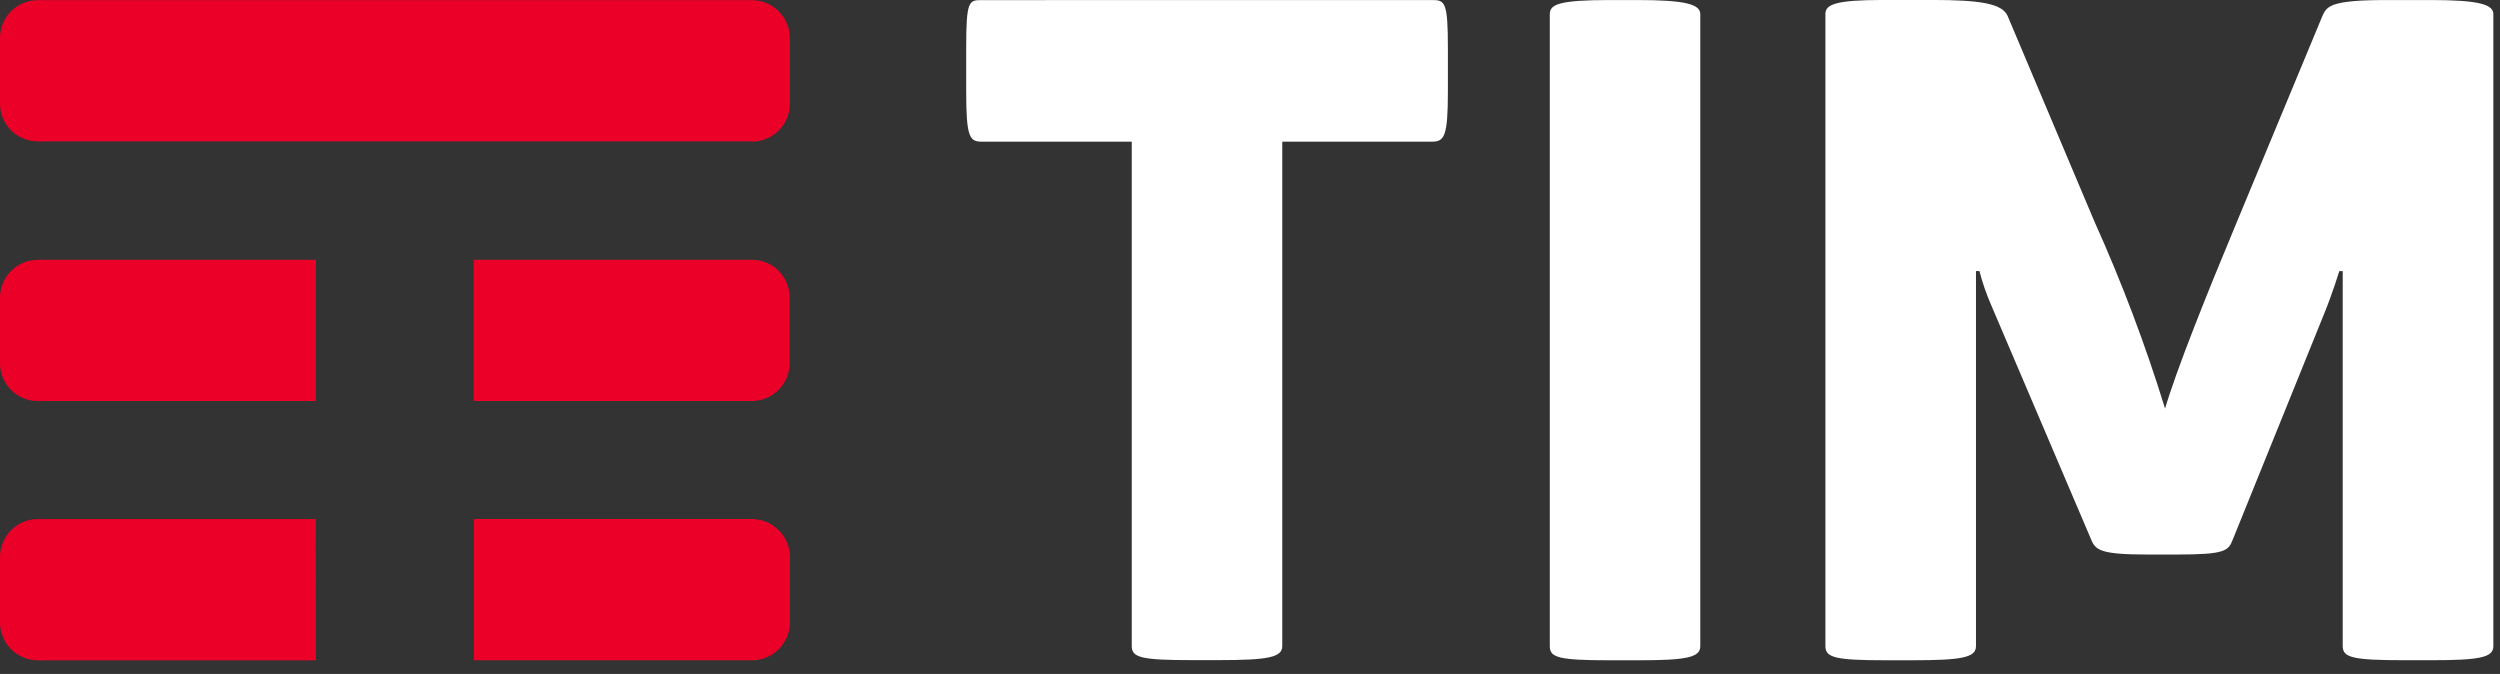
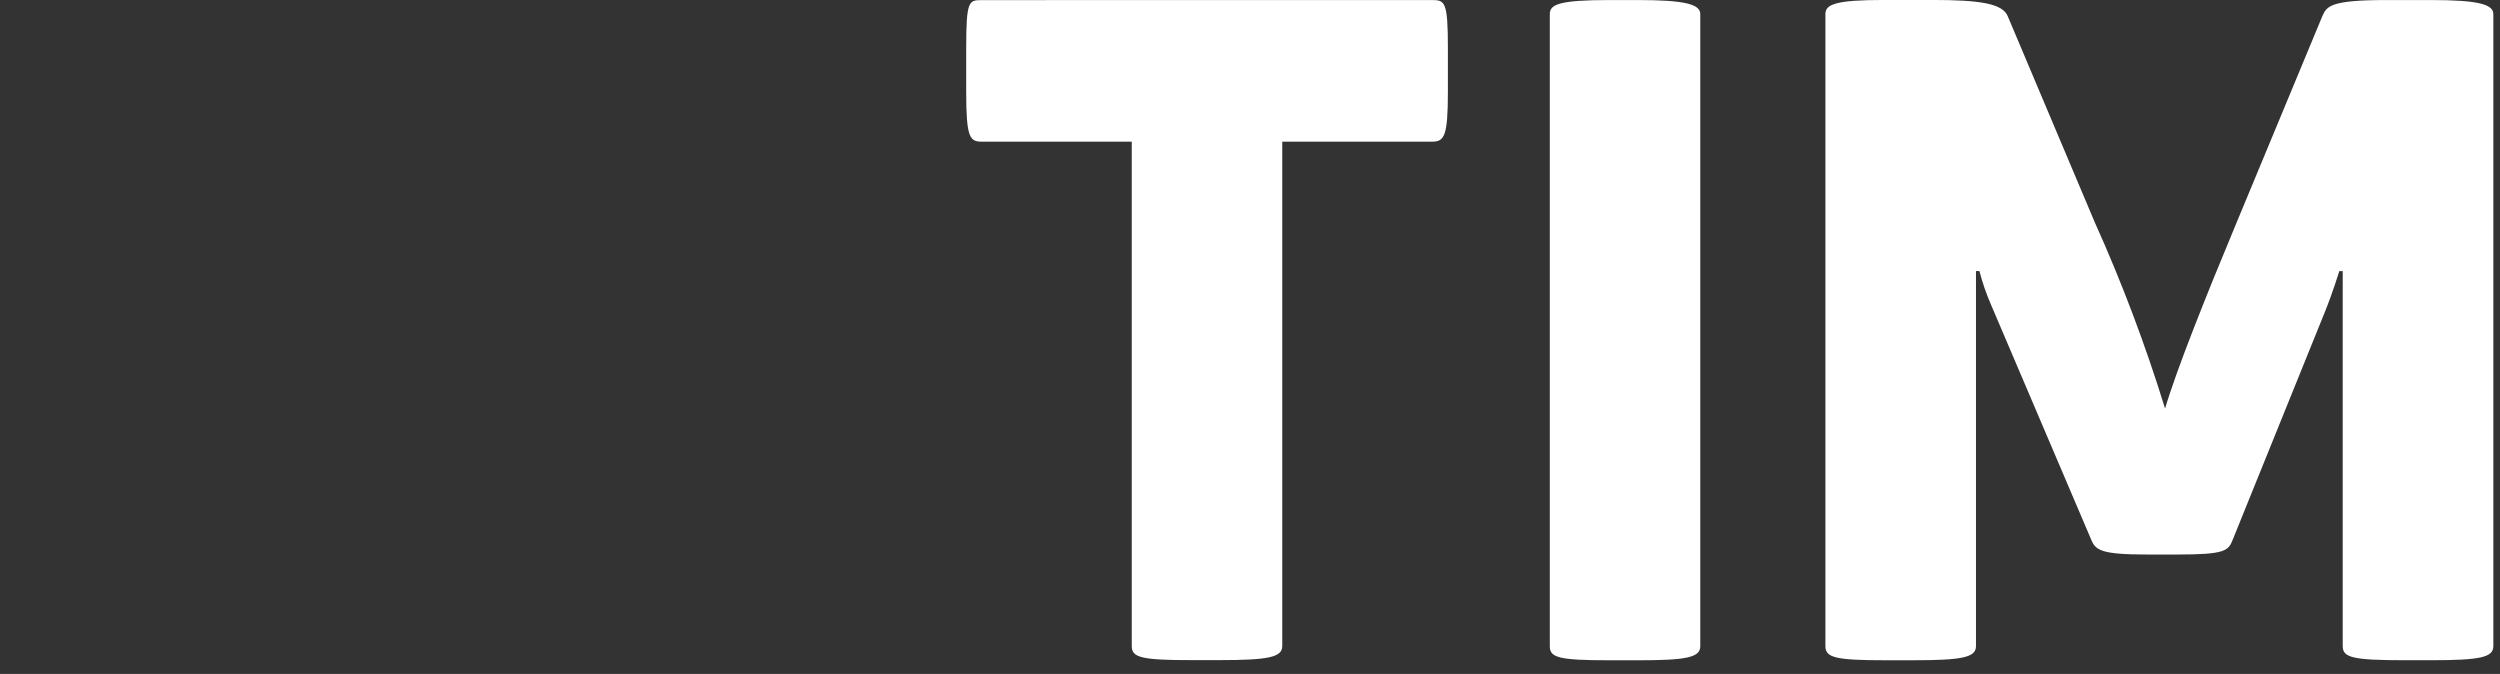
<svg xmlns="http://www.w3.org/2000/svg" width="115" height="31" viewBox="0 0 115 31" fill="none">
  <rect x="0" y="0" width="115" height="31" fill="#333333" stroke="none" />
  <path d="M65.868 0.002C66.475 0.002 66.603 0.085 66.603 2.233V4.217C66.603 6.281 66.439 6.517 65.868 6.517H58.984V29.717C58.984 30.241 58.335 30.366 56.028 30.366H54.816C52.468 30.366 52.061 30.241 52.061 29.717V6.517H45.18C44.612 6.517 44.445 6.358 44.445 4.217V2.233C44.445 0.005 44.567 0.005 45.18 0.005L65.868 0.002ZM78.213 0.651C78.213 0.208 77.566 0.002 75.341 0.002H74.041C71.693 0.002 71.291 0.208 71.291 0.651V29.724C71.291 30.248 71.691 30.373 74.041 30.373H75.341C77.567 30.373 78.213 30.248 78.213 29.724V0.651ZM111.813 0.002H109.788C107.188 0.002 107.033 0.286 106.83 0.737L102.83 10.368C101.495 13.568 100.119 17.009 99.593 18.794C98.691 15.867 97.608 12.999 96.351 10.206L92.351 0.734C92.106 0.166 91.09 -0.001 88.906 -0.001H86.641C84.415 -0.001 83.969 0.205 83.969 0.648V29.723C83.969 30.247 84.415 30.372 86.722 30.372H87.976C90.244 30.372 90.895 30.247 90.895 29.723V12.47H91.054C91.19 12.996 91.367 13.51 91.583 14.008L96.194 24.82C96.394 25.31 96.637 25.508 98.787 25.508H100.156C102.343 25.508 102.507 25.344 102.708 24.82L106.918 14.415C107.318 13.435 107.606 12.471 107.606 12.471H107.765V29.721C107.765 30.245 108.211 30.37 110.598 30.37H111.822C114.046 30.37 114.694 30.25 114.694 29.726V0.651C114.694 0.208 114.045 0.002 111.822 0.002" fill="white" />
-   <path d="M34.587 6.504H1.743C1.515 6.505 1.288 6.46 1.077 6.373C0.865 6.286 0.673 6.159 0.511 5.998C0.349 5.836 0.221 5.645 0.133 5.434C0.045 5.223 -0.001 4.997 -0.001 4.768V1.755C-0.002 1.525 0.042 1.298 0.129 1.086C0.216 0.873 0.345 0.68 0.507 0.518C0.669 0.355 0.862 0.226 1.074 0.139C1.286 0.051 1.514 0.006 1.743 0.007H34.587C35.05 0.009 35.493 0.194 35.821 0.521C36.148 0.849 36.333 1.292 36.335 1.755V4.767C36.334 5.23 36.15 5.675 35.822 6.002C35.495 6.33 35.05 6.514 34.587 6.515M14.531 11.952H1.743C1.514 11.952 1.287 11.997 1.075 12.085C0.863 12.173 0.671 12.301 0.509 12.463C0.347 12.626 0.219 12.818 0.131 13.03C0.044 13.242 -0.001 13.469 -0.001 13.698V16.698C-0.002 16.928 0.042 17.155 0.129 17.368C0.216 17.58 0.344 17.773 0.507 17.936C0.669 18.099 0.861 18.227 1.074 18.315C1.286 18.403 1.513 18.448 1.743 18.447H14.531V11.952ZM35.831 12.469C35.669 12.304 35.476 12.174 35.262 12.085C35.049 11.996 34.82 11.951 34.589 11.952H21.789V18.447H34.577C34.808 18.448 35.037 18.402 35.251 18.313C35.464 18.224 35.657 18.093 35.819 17.928C36.142 17.602 36.324 17.163 36.326 16.704V13.686C36.324 13.227 36.142 12.788 35.819 12.462M35.819 24.395C35.657 24.229 35.464 24.098 35.251 24.008C35.038 23.919 34.809 23.873 34.577 23.873H21.799V30.373H34.587C34.817 30.373 35.044 30.328 35.257 30.24C35.469 30.152 35.662 30.023 35.824 29.86C35.986 29.697 36.115 29.504 36.203 29.292C36.291 29.079 36.335 28.852 36.335 28.622V25.622C36.334 25.163 36.151 24.724 35.828 24.398M14.528 23.876H1.743C1.28 23.877 0.837 24.062 0.51 24.389C0.183 24.717 -0.001 25.161 -0.001 25.624V28.624C-0.002 28.854 0.043 29.081 0.13 29.294C0.217 29.506 0.345 29.699 0.507 29.862C0.669 30.024 0.862 30.154 1.074 30.242C1.286 30.33 1.513 30.375 1.743 30.375H14.531L14.528 23.876Z" fill="#EB0028" />
</svg>